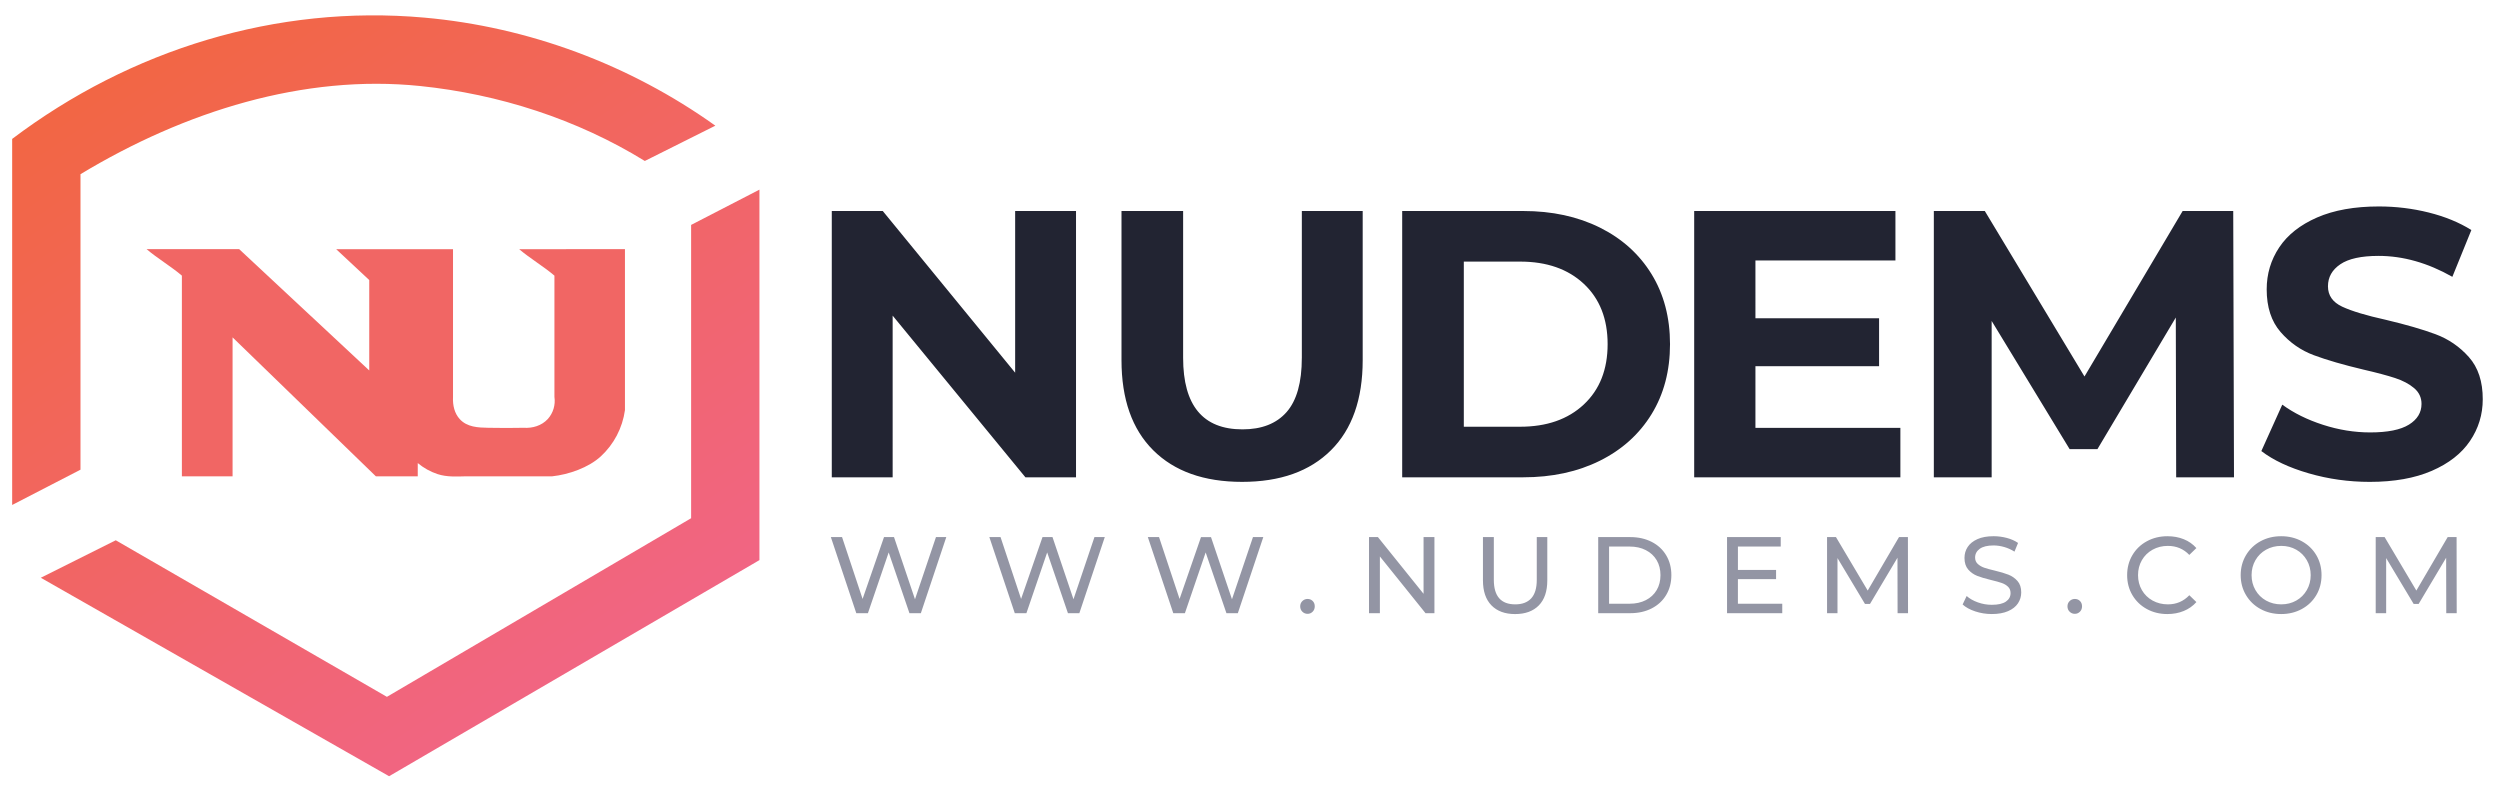
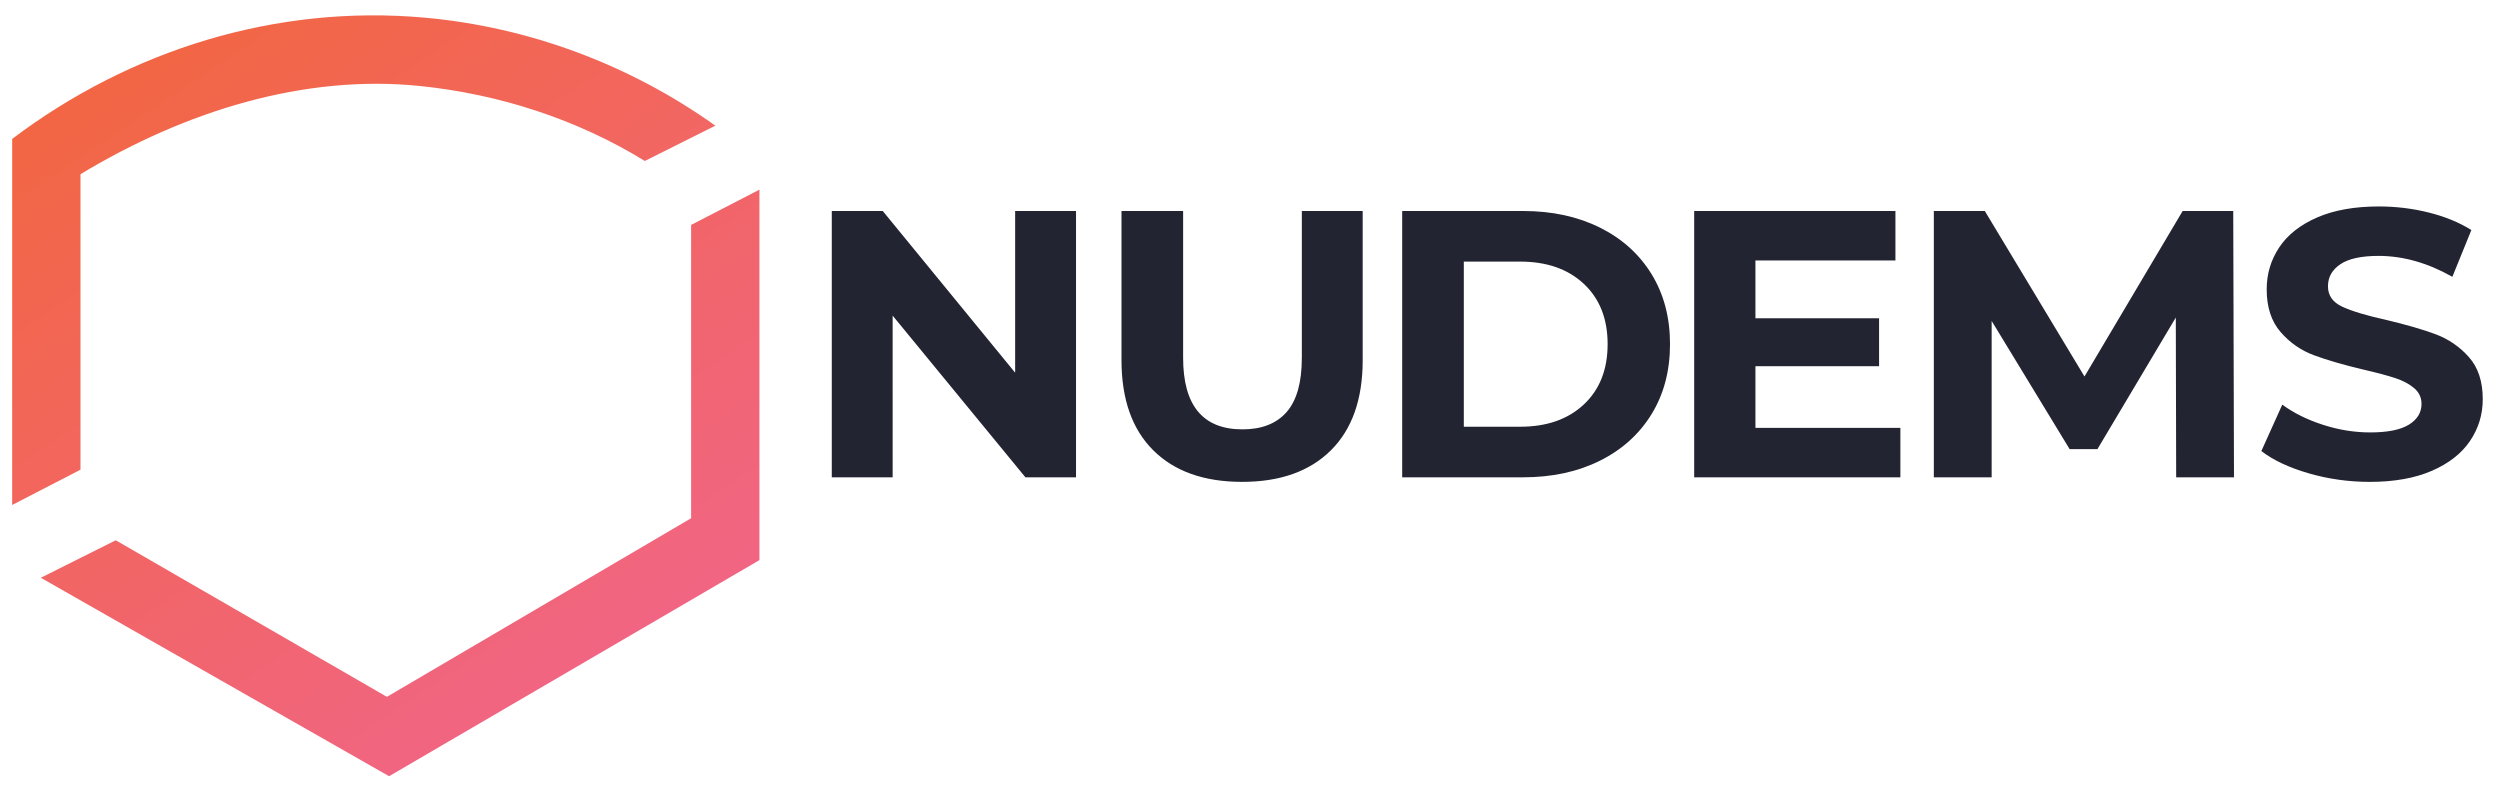
<svg xmlns="http://www.w3.org/2000/svg" xmlns:ns1="http://sodipodi.sourceforge.net/DTD/sodipodi-0.dtd" xmlns:ns2="http://www.inkscape.org/namespaces/inkscape" version="1.1" x="0px" y="0px" width="184" height="58" viewBox="0 0 184 58" enable-background="new 0 0 210 70" xml:space="preserve" id="svg881" ns1:docname="Nudems-logo-mod1.svg" ns2:version="0.92.2 (5c3e80d, 2017-08-06)">
  <defs id="defs885" />
  <ns1:namedview pagecolor="#ffffff" bordercolor="#666666" borderopacity="1" objecttolerance="10" gridtolerance="10" guidetolerance="10" ns2:pageopacity="0" ns2:pageshadow="2" ns2:window-width="1920" ns2:window-height="1017" id="namedview883" showgrid="false" ns2:zoom="4.7308811" ns2:cx="110.91249" ns2:cy="22.937688" ns2:window-x="-8" ns2:window-y="-8" ns2:window-maximized="1" ns2:current-layer="svg881" />
  <g id="Nudems_1_" enable-background="new    " transform="translate(-13.105,-5.87)">
    <g id="Nudems">
      <g id="g854">
        <path d="M 87.82,33.3 78.076,21.4 H 74.324 V 41 h 4.48 V 29.1 L 88.576,41 H 92.3 V 21.4 h -4.48 z m 21.099,-1.092 c 0,1.811 -0.374,3.141 -1.12,3.99 -0.747,0.85 -1.83,1.273 -3.248,1.273 -2.912,0 -4.368,-1.754 -4.368,-5.264 V 21.4 h -4.536 v 10.976 c 0,2.875 0.779,5.087 2.338,6.636 1.558,1.55 3.738,2.324 6.538,2.324 2.799,0 4.979,-0.774 6.538,-2.324 1.559,-1.549 2.338,-3.761 2.338,-6.636 V 21.4 h -4.479 v 10.808 z m 21.933,-9.59 C 129.218,21.806 127.338,21.4 125.209,21.4 h -8.903 V 41 h 8.903 c 2.129,0 4.009,-0.406 5.643,-1.218 1.633,-0.812 2.902,-1.955 3.809,-3.431 0.904,-1.474 1.357,-3.191 1.357,-5.151 0,-1.96 -0.453,-3.678 -1.357,-5.152 -0.907,-1.475 -2.177,-2.618 -3.809,-3.43 z m -1.176,13.02 c -1.167,1.093 -2.73,1.639 -4.689,1.639 h -4.145 V 25.124 h 4.145 c 1.959,0 3.522,0.546 4.689,1.638 1.166,1.092 1.75,2.572 1.75,4.438 0,1.866 -0.584,3.346 -1.75,4.438 z m 12.629,-2.814 h 9.1 v -3.528 h -9.1 V 25.04 h 10.304 V 21.4 H 137.797 V 41 h 15.176 V 37.36 H 142.305 Z M 173.748,21.4 166.523,33.58 159.187,21.4 h -3.752 V 41 h 4.256 V 29.492 l 5.74,9.436 h 2.044 l 5.769,-9.688 0.027,11.76 h 4.256 l -0.056,-19.6 z m 21.069,10.752 c -0.682,-0.766 -1.498,-1.325 -2.45,-1.681 -0.952,-0.354 -2.175,-0.709 -3.668,-1.063 -1.438,-0.317 -2.506,-0.64 -3.206,-0.966 -0.7,-0.327 -1.05,-0.826 -1.05,-1.498 0,-0.672 0.303,-1.214 0.91,-1.624 0.605,-0.411 1.544,-0.616 2.813,-0.616 1.811,0 3.622,0.514 5.433,1.54 l 1.399,-3.444 c -0.896,-0.56 -1.941,-0.989 -3.136,-1.288 -1.195,-0.298 -2.418,-0.447 -3.668,-0.447 -1.792,0 -3.309,0.271 -4.551,0.812 -1.24,0.542 -2.17,1.274 -2.785,2.198 -0.616,0.924 -0.924,1.955 -0.924,3.094 0,1.307 0.34,2.352 1.021,3.136 0.681,0.784 1.498,1.354 2.45,1.708 0.952,0.355 2.175,0.71 3.668,1.064 0.97,0.224 1.74,0.43 2.31,0.616 0.57,0.187 1.037,0.434 1.4,0.741 0.364,0.309 0.546,0.696 0.546,1.162 0,0.635 -0.308,1.144 -0.924,1.526 -0.616,0.382 -1.567,0.574 -2.856,0.574 -1.157,0 -2.314,-0.187 -3.472,-0.561 -1.157,-0.373 -2.155,-0.868 -2.996,-1.483 l -1.54,3.416 c 0.877,0.672 2.039,1.218 3.486,1.638 1.446,0.42 2.944,0.63 4.494,0.63 1.792,0 3.312,-0.271 4.564,-0.812 1.25,-0.542 2.188,-1.274 2.813,-2.198 0.625,-0.924 0.938,-1.946 0.938,-3.066 0.004,-1.306 -0.338,-2.342 -1.019,-3.108 z" id="path852" ns2:connector-curvature="0" style="fill:#222432" />
      </g>
    </g>
  </g>
  <g id="www.nudems.com_1_" enable-background="new    " transform="translate(-13.105,-5.87)">
    <g id="www.nudems.com">
      <g id="g860">
-         <path d="M 80.448,49.976 78.904,45.4 H 78.168 L 76.592,49.952 75.08,45.4 h -0.824 l 1.872,5.6 h 0.856 L 78.512,46.528 80.04,51 h 0.84 l 1.872,-5.6 h -0.76 z m 11.665,0 L 90.569,45.4 H 89.833 L 88.257,49.952 86.745,45.4 h -0.824 l 1.872,5.6 h 0.856 L 90.177,46.528 91.705,51 h 0.84 l 1.872,-5.6 h -0.76 z m 11.665,0 -1.544,-4.575 h -0.736 L 99.922,49.953 98.41,45.4 h -0.824 l 1.872,5.6 h 0.856 l 1.528,-4.472 1.528,4.472 h 0.84 l 1.873,-5.6 h -0.76 z m 5.566,-0.024 c -0.15,0 -0.277,0.052 -0.385,0.156 -0.106,0.104 -0.16,0.233 -0.16,0.388 0,0.16 0.054,0.292 0.16,0.396 0.107,0.104 0.234,0.156 0.385,0.156 0.144,0 0.268,-0.052 0.371,-0.156 0.104,-0.104 0.156,-0.235 0.156,-0.396 0,-0.161 -0.051,-0.291 -0.152,-0.393 -0.102,-0.1 -0.227,-0.151 -0.375,-0.151 z m 8.536,-0.376 -3.36,-4.176 h -0.656 V 51 h 0.801 V 46.824 L 118.023,51 h 0.656 v -5.6 h -0.8 v 4.176 z m 8.331,-1.024 c 0,0.608 -0.137,1.061 -0.408,1.356 -0.272,0.296 -0.664,0.443 -1.176,0.443 -1.051,0 -1.576,-0.6 -1.576,-1.8 V 45.4 h -0.801 v 3.184 c 0,0.8 0.209,1.413 0.625,1.84 0.416,0.427 0.996,0.641 1.743,0.641 0.747,0 1.328,-0.213 1.744,-0.637 0.416,-0.424 0.624,-1.038 0.624,-1.844 V 45.4 h -0.775 z m 8.458,-2.8 C 134.21,45.518 133.685,45.4 133.093,45.4 h -2.36 V 51 h 2.36 c 0.592,0 1.117,-0.117 1.576,-0.352 0.458,-0.235 0.814,-0.564 1.067,-0.988 0.254,-0.424 0.381,-0.911 0.381,-1.46 0,-0.55 -0.127,-1.036 -0.381,-1.46 -0.253,-0.424 -0.609,-0.754 -1.067,-0.988 z m 0.368,3.548 c -0.188,0.317 -0.452,0.564 -0.797,0.74 -0.344,0.176 -0.742,0.264 -1.195,0.264 h -1.512 v -4.208 h 1.512 c 0.453,0 0.852,0.088 1.195,0.265 0.345,0.176 0.609,0.423 0.797,0.739 0.187,0.317 0.279,0.685 0.279,1.101 0,0.416 -0.092,0.781 -0.279,1.099 z m 5.979,-0.804 h 2.808 v -0.68 h -2.808 v -1.721 h 3.151 V 45.4 h -3.952 V 51 h 4.064 v -0.696 h -3.264 v -1.808 z m 11.856,-3.096 -2.304,3.936 -2.336,-3.936 h -0.656 V 51 h 0.768 v -4.056 l 2.024,3.376 h 0.368 l 2.023,-3.4 0.008,4.08 h 0.769 l -0.009,-5.6 z m 8.057,2.768 c -0.256,-0.102 -0.595,-0.202 -1.017,-0.304 -0.324,-0.075 -0.582,-0.146 -0.771,-0.212 -0.189,-0.067 -0.348,-0.16 -0.476,-0.28 -0.128,-0.12 -0.192,-0.276 -0.192,-0.468 0,-0.262 0.113,-0.475 0.34,-0.641 0.227,-0.165 0.566,-0.248 1.021,-0.248 0.256,0 0.517,0.039 0.784,0.116 0.266,0.077 0.518,0.19 0.752,0.34 l 0.264,-0.64 c -0.229,-0.16 -0.504,-0.282 -0.824,-0.368 -0.32,-0.085 -0.645,-0.128 -0.976,-0.128 -0.476,0 -0.872,0.072 -1.192,0.216 -0.32,0.145 -0.559,0.336 -0.716,0.576 -0.157,0.24 -0.235,0.51 -0.235,0.808 0,0.357 0.092,0.642 0.275,0.853 0.183,0.211 0.405,0.366 0.664,0.468 0.258,0.102 0.599,0.203 1.02,0.304 0.336,0.08 0.596,0.152 0.78,0.217 0.185,0.063 0.339,0.155 0.464,0.275 0.125,0.12 0.188,0.276 0.188,0.468 0,0.262 -0.115,0.472 -0.345,0.629 -0.229,0.157 -0.576,0.235 -1.039,0.235 -0.353,0 -0.695,-0.06 -1.028,-0.18 -0.333,-0.12 -0.606,-0.276 -0.82,-0.468 l -0.296,0.624 c 0.225,0.208 0.532,0.377 0.924,0.508 0.393,0.131 0.799,0.196 1.221,0.196 0.475,0 0.874,-0.071 1.199,-0.213 0.326,-0.141 0.568,-0.333 0.729,-0.575 0.16,-0.243 0.24,-0.511 0.24,-0.805 0,-0.352 -0.092,-0.632 -0.276,-0.84 -0.184,-0.208 -0.406,-0.361 -0.662,-0.463 z m 4.886,1.784 c -0.149,0 -0.278,0.052 -0.384,0.156 -0.107,0.104 -0.16,0.233 -0.16,0.388 0,0.16 0.053,0.292 0.16,0.396 0.105,0.104 0.234,0.156 0.384,0.156 0.144,0 0.268,-0.052 0.372,-0.156 0.104,-0.104 0.156,-0.235 0.156,-0.396 0,-0.161 -0.051,-0.291 -0.152,-0.393 -0.101,-0.1 -0.226,-0.151 -0.376,-0.151 z m 5.719,-3.624 c 0.337,-0.187 0.712,-0.28 1.128,-0.28 0.629,0 1.154,0.222 1.576,0.664 l 0.52,-0.504 c -0.256,-0.288 -0.564,-0.505 -0.928,-0.652 -0.362,-0.146 -0.762,-0.22 -1.199,-0.22 -0.561,0 -1.067,0.124 -1.521,0.372 -0.454,0.248 -0.808,0.59 -1.063,1.024 -0.255,0.434 -0.385,0.924 -0.385,1.468 0,0.544 0.129,1.033 0.385,1.468 0.256,0.435 0.609,0.776 1.06,1.024 0.451,0.248 0.956,0.372 1.517,0.372 0.437,0 0.838,-0.075 1.203,-0.225 0.365,-0.15 0.676,-0.368 0.932,-0.656 l -0.52,-0.504 c -0.427,0.448 -0.951,0.672 -1.576,0.672 -0.416,0 -0.791,-0.093 -1.128,-0.279 -0.336,-0.187 -0.599,-0.444 -0.788,-0.772 -0.189,-0.328 -0.283,-0.694 -0.283,-1.1 0,-0.406 0.094,-0.772 0.283,-1.101 0.189,-0.327 0.451,-0.584 0.787,-0.771 z m 10.989,-0.62 c -0.453,-0.248 -0.961,-0.372 -1.52,-0.372 -0.566,0 -1.076,0.124 -1.529,0.372 -0.453,0.248 -0.809,0.591 -1.067,1.028 -0.258,0.437 -0.388,0.925 -0.388,1.464 0,0.538 0.129,1.026 0.388,1.464 0.259,0.438 0.614,0.78 1.067,1.028 0.453,0.248 0.963,0.372 1.529,0.372 0.559,0 1.066,-0.124 1.52,-0.372 0.454,-0.248 0.808,-0.59 1.064,-1.024 0.256,-0.435 0.383,-0.924 0.383,-1.468 0,-0.544 -0.127,-1.033 -0.383,-1.468 -0.256,-0.434 -0.61,-0.776 -1.064,-1.024 z m 0.364,3.592 c -0.189,0.328 -0.447,0.586 -0.775,0.772 -0.328,0.186 -0.697,0.279 -1.107,0.279 -0.412,0 -0.783,-0.093 -1.117,-0.279 -0.333,-0.187 -0.594,-0.444 -0.783,-0.772 -0.189,-0.328 -0.284,-0.694 -0.284,-1.1 0,-0.406 0.095,-0.772 0.284,-1.101 0.189,-0.327 0.45,-0.585 0.783,-0.771 0.334,-0.187 0.705,-0.28 1.117,-0.28 0.41,0 0.779,0.094 1.107,0.28 0.328,0.186 0.586,0.444 0.775,0.771 0.189,0.328 0.285,0.695 0.285,1.101 0,0.406 -0.096,0.772 -0.285,1.1 z m 11.023,-3.9 h -0.656 l -2.305,3.936 -2.336,-3.936 h -0.656 V 51 h 0.769 v -4.056 l 2.024,3.376 h 0.367 l 2.024,-3.4 0.008,4.08 h 0.769 z" id="path858" ns2:connector-curvature="0" style="fill:#9395a4" />
-       </g>
+         </g>
    </g>
  </g>
  <g id="Shape_1_copy_1_" enable-background="new    " transform="translate(-13.105,-5.87)">
    <g id="Shape_1_copy">
      <g id="g866">
-         <path d="m 51.315,24.209 c 0.757,0.649 1.839,1.299 2.596,1.948 0,2.976 0,5.951 0,8.927 0.043,0.293 0.021,0.588 -0.062,0.865 -0.083,0.28 -0.23,0.543 -0.425,0.758 -0.449,0.493 -1.125,0.693 -1.785,0.648 -0.805,0.019 -1.711,0.016 -2.596,0 -0.755,-0.013 -1.566,-0.044 -2.109,-0.648 -0.372,-0.414 -0.518,-0.99 -0.487,-1.623 0,-3.625 0,-7.25 0,-10.875 -2.866,0 -5.732,0 -8.599,0 0.811,0.758 1.623,1.516 2.434,2.272 0,2.219 0,4.437 0,6.654 -3.191,-2.976 -6.382,-5.951 -9.572,-8.927 -2.163,0 -4.651,0 -6.814,0 0.757,0.649 1.839,1.299 2.596,1.948 0,4.923 0,9.847 0,14.77 1.244,0 2.488,0 3.731,0 0,-3.408 0,-6.817 0,-10.226 3.515,3.408 7.03,6.817 10.546,10.226 1.027,0 2.055,0 3.083,0 0,-0.324 0,-0.649 0,-0.974 0.433,0.36 0.927,0.636 1.46,0.812 0.679,0.223 1.384,0.179 2.109,0.162 2.109,0 4.218,0 6.327,0 1.21,-0.129 2.673,-0.638 3.569,-1.461 0.974,-0.894 1.602,-2.1 1.785,-3.408 0,-3.949 0,-7.899 0,-11.849 -2.595,0.001 -5.19,0.001 -7.787,0.001 z" id="path864" ns2:connector-curvature="0" style="fill:#f16664" />
-       </g>
+         </g>
    </g>
  </g>
  <g id="Shape_3_copy_1_" enable-background="new    " transform="translate(-13.105,-5.87)">
    <g id="Shape_3_copy">
      <g id="g877">
        <linearGradient id="SVGID_1_" gradientUnits="userSpaceOnUse" x1="56.843" y1="55.294" x2="25.236" y2="8.436">
          <stop offset="0" style="stop-color:#F16583" id="stop870" />
          <stop offset="1" style="stop-color:#F26644" id="stop872" />
        </linearGradient>
        <path d="m 19.029,18.69 c 7.707,-4.65 16.463,-7.364 24.985,-6.491 5.798,0.594 11.544,2.436 16.549,5.518 1.73,-0.865 3.461,-1.73 5.192,-2.597 C 59.456,10.62 51.996,7.85 44.339,7.167 33.448,6.195 22.707,9.517 14,16.094 v 26.942 c 1.676,-0.865 3.353,-1.73 5.029,-2.597 z m 44.942,3.734 V 44.011 C 56.508,48.393 49.044,52.775 41.581,57.157 34.929,53.315 28.277,49.474 21.625,45.634 19.786,46.553 17.947,47.473 16.108,48.393 24.653,53.262 33.198,58.131 41.742,63 50.829,57.698 59.915,52.396 69,47.094 V 19.827 c -1.677,0.865 -3.353,1.732 -5.029,2.597 z" id="path875" style="fill:url(#SVGID_1_)" ns2:connector-curvature="0" />
      </g>
    </g>
  </g>
</svg>